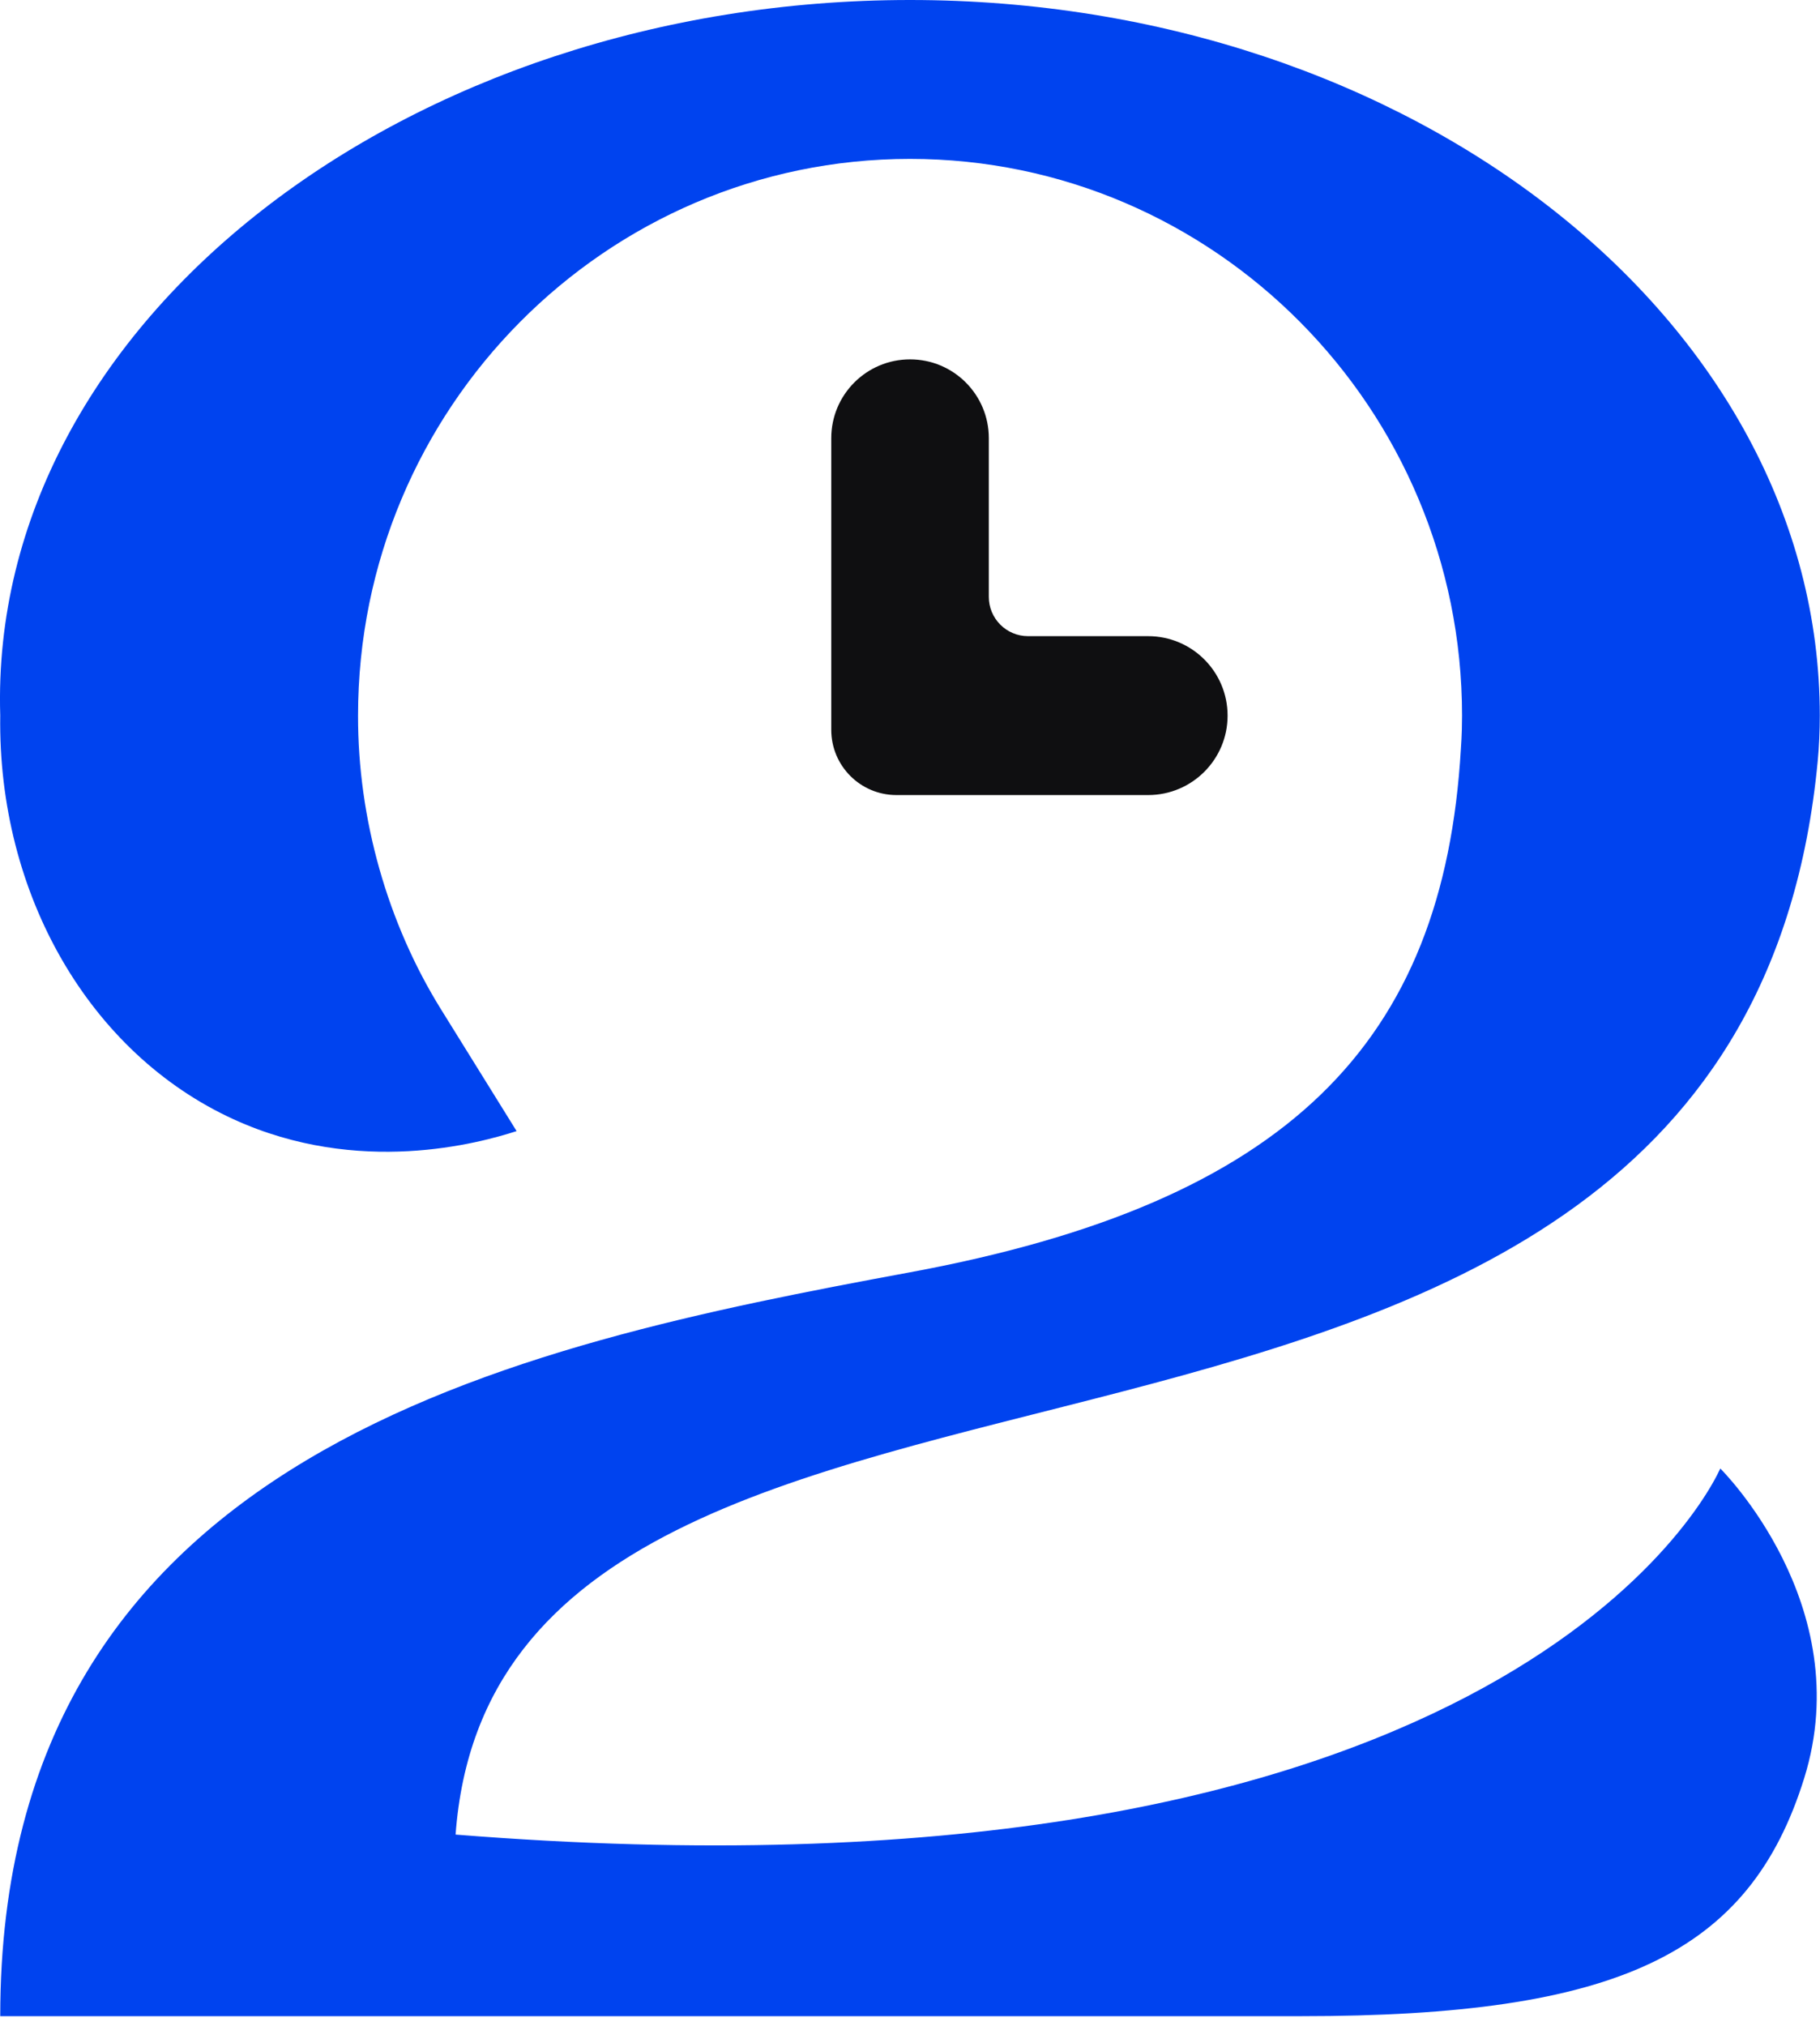
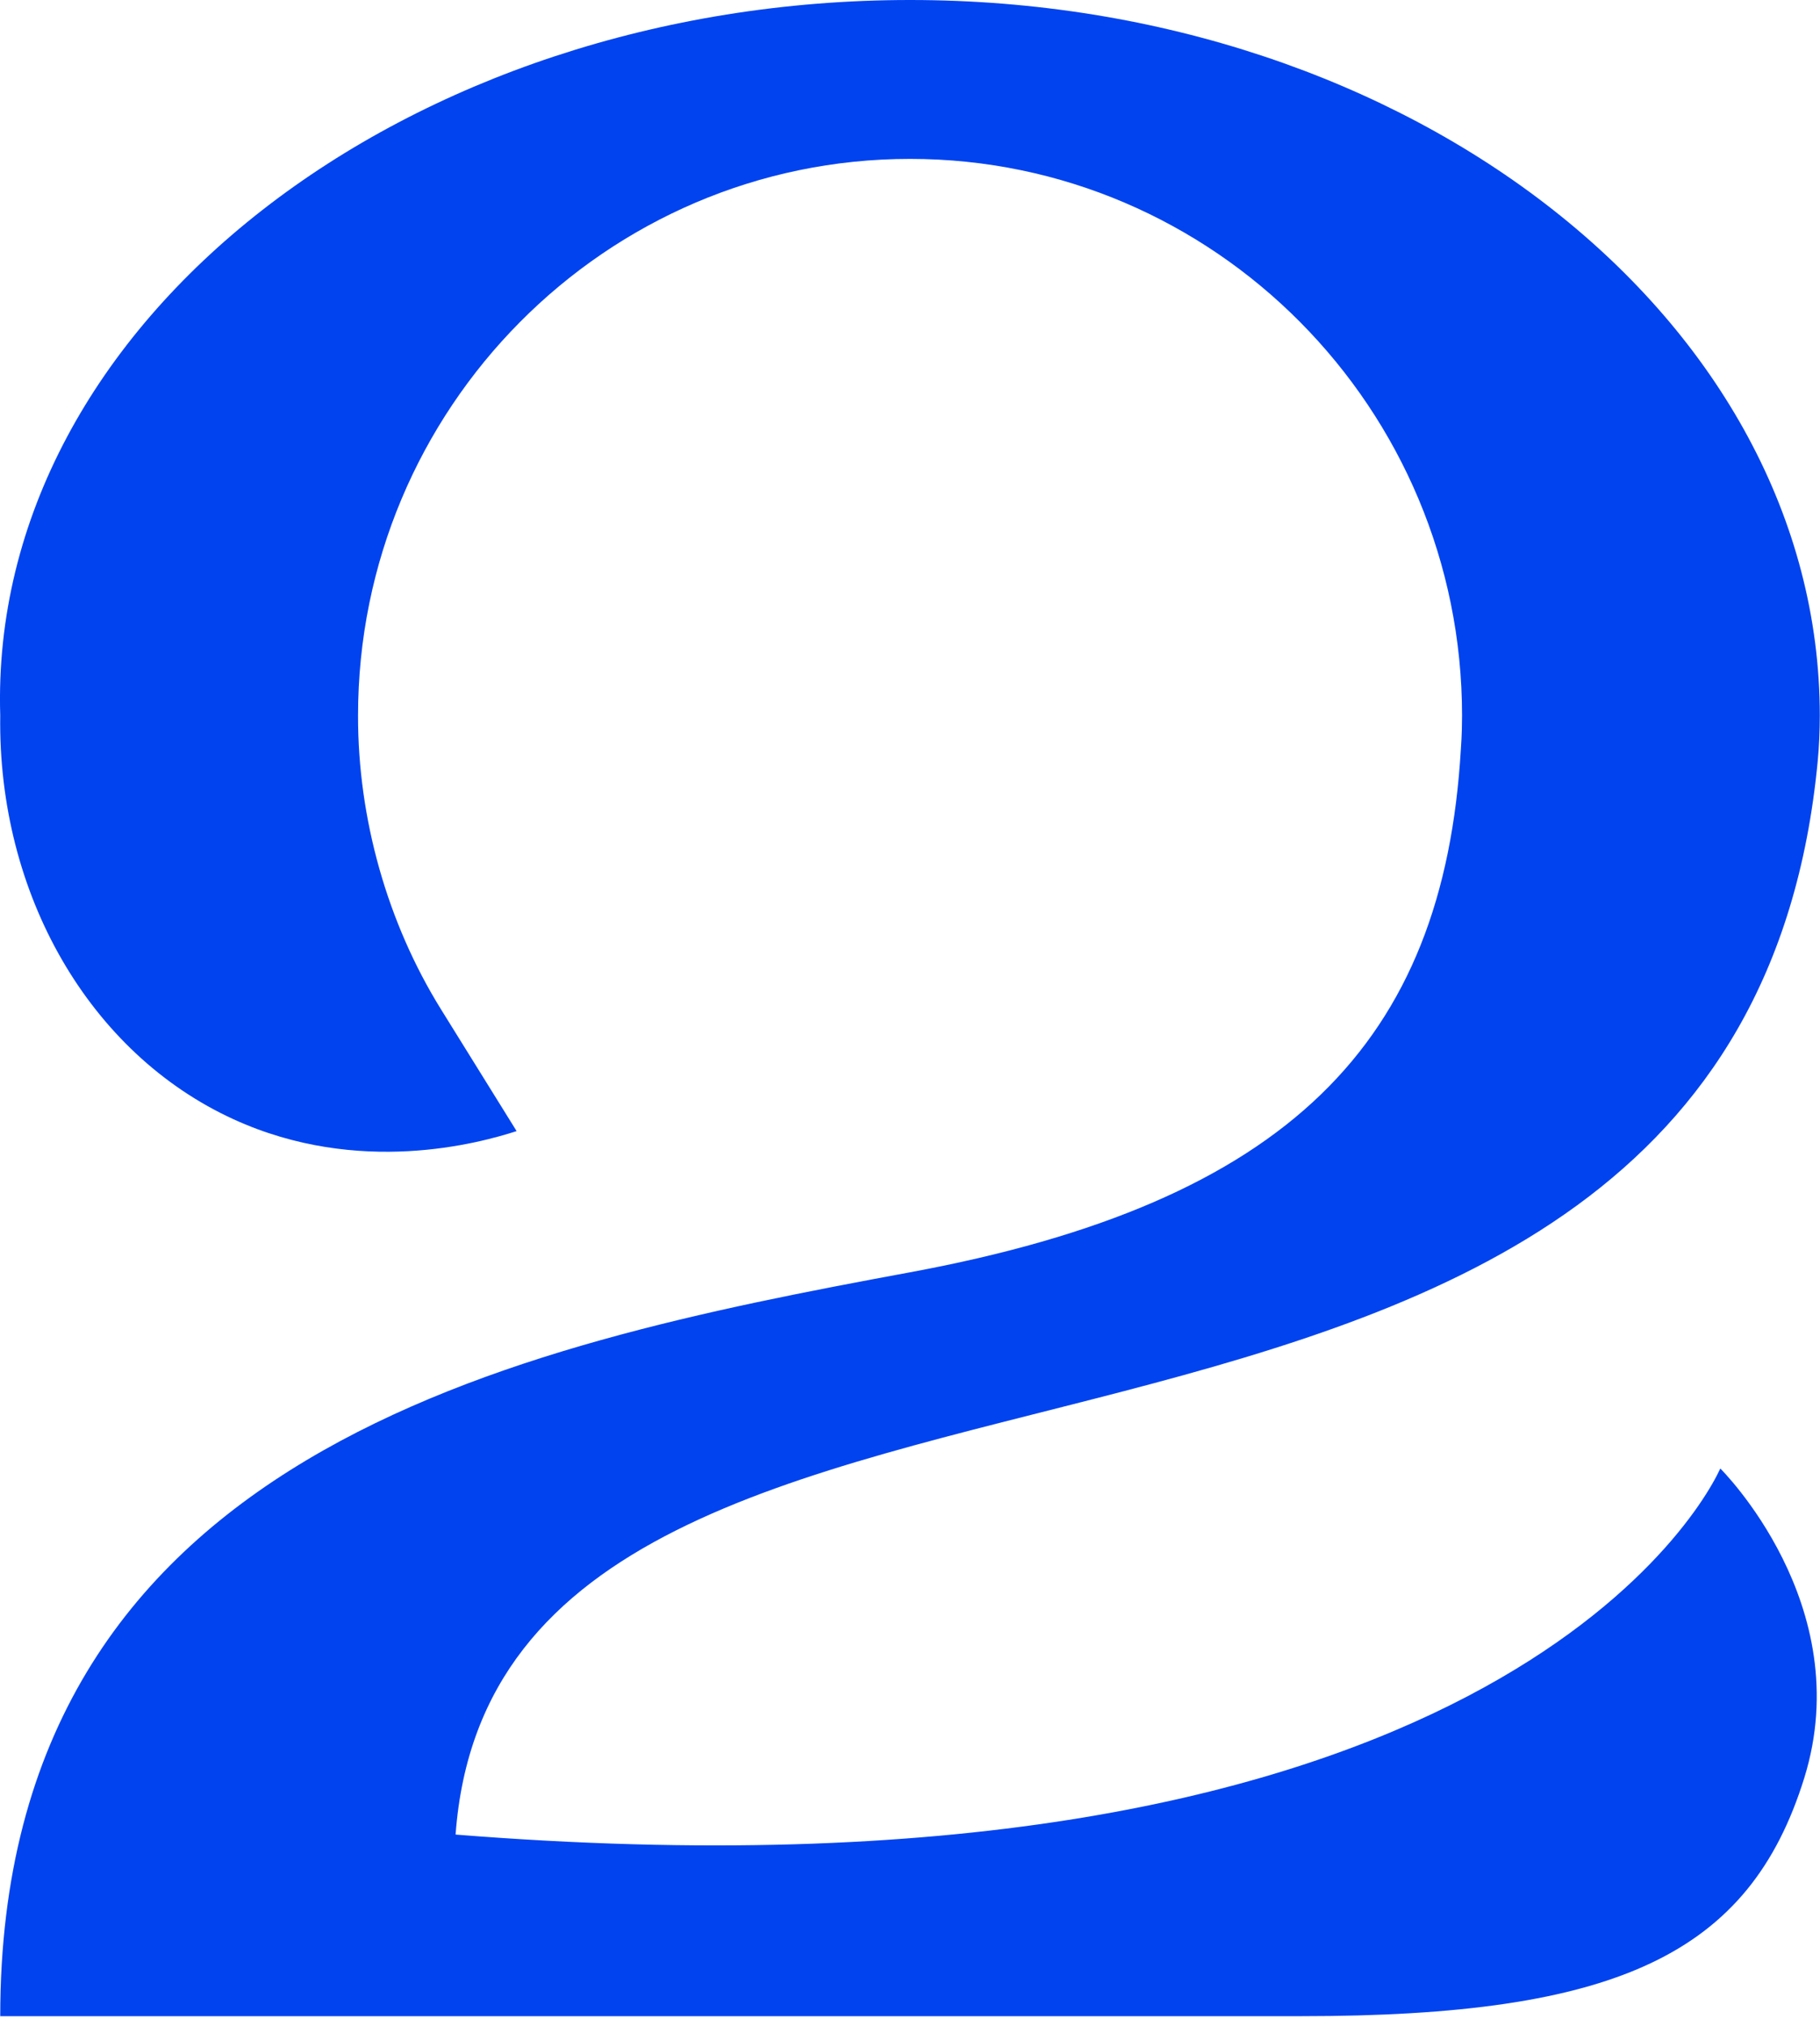
<svg xmlns="http://www.w3.org/2000/svg" width="62" height="69" viewBox="0 0 62 69" fill="none">
  <path d="M15.52 62.475C17.049 41.713 59.152 55.178 61.923 25.912C61.969 25.431 61.993 24.874 61.993 24.369C61.993 10.932 48.09 0 31.001 0C13.912 0 -0.398 10.938 0.008 24.363C-0.079 30.459 3.055 35.877 7.961 38.118C12.23 40.068 16.338 38.925 17.599 38.519C16.742 37.139 15.885 35.758 15.027 34.378C13.196 31.431 12.191 27.878 12.197 24.369C12.197 13.916 20.632 5.411 31.001 5.411C41.37 5.411 49.806 13.915 49.806 24.369C49.806 24.536 49.802 24.706 49.799 24.852C49.793 25.065 49.782 25.273 49.766 25.506C49.18 35.499 43.897 40.941 31.001 43.327C17.497 45.826 0.008 49.447 0.008 68.659H44.325C55.08 68.659 59.596 66.56 61.464 60.547C63.299 54.644 58.604 50.009 58.604 50.009C57.596 52.185 49.404 65.181 15.52 62.475Z" fill="#0043EF" />
-   <path d="M41.819 24.37C41.819 25.864 40.607 27.075 39.113 27.075H30.537C29.312 27.075 28.318 26.081 28.318 24.856V14.921C28.318 13.439 29.52 12.238 31.002 12.238C32.484 12.238 33.685 13.439 33.685 14.921V20.327C33.685 21.065 34.284 21.664 35.022 21.664H39.113C40.607 21.664 41.819 22.875 41.819 24.37Z" fill="#0F0F11" />
</svg>